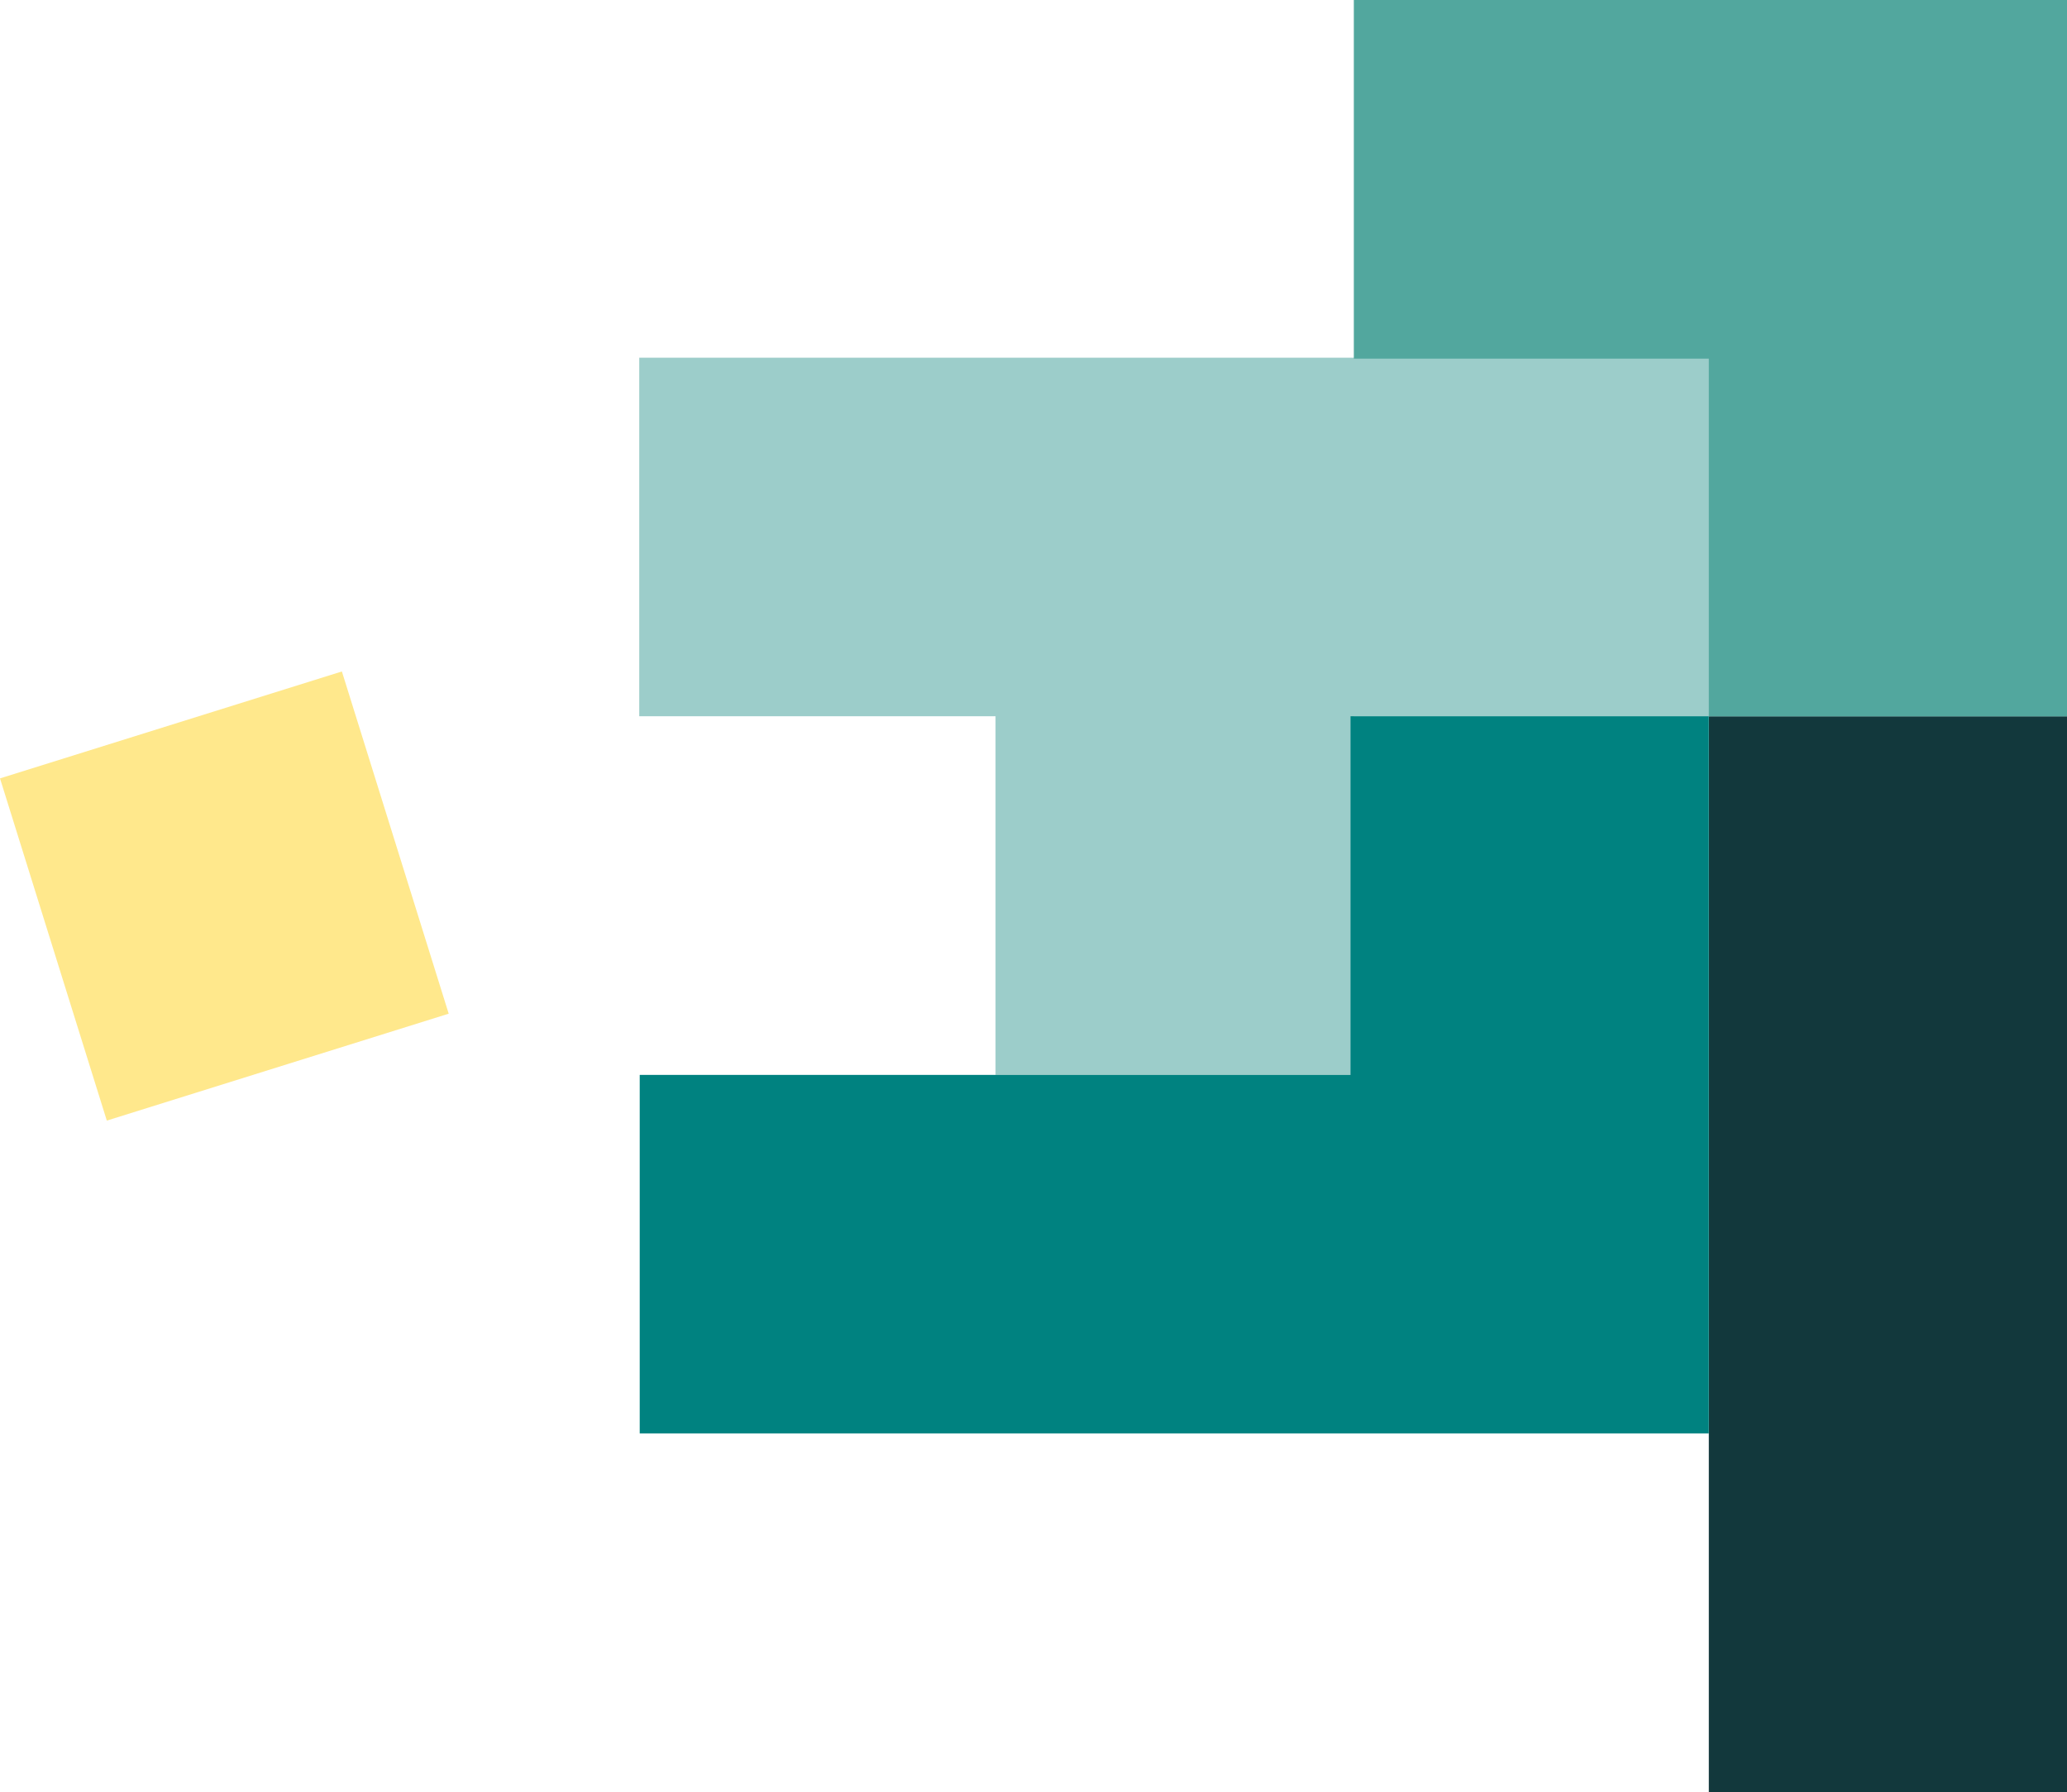
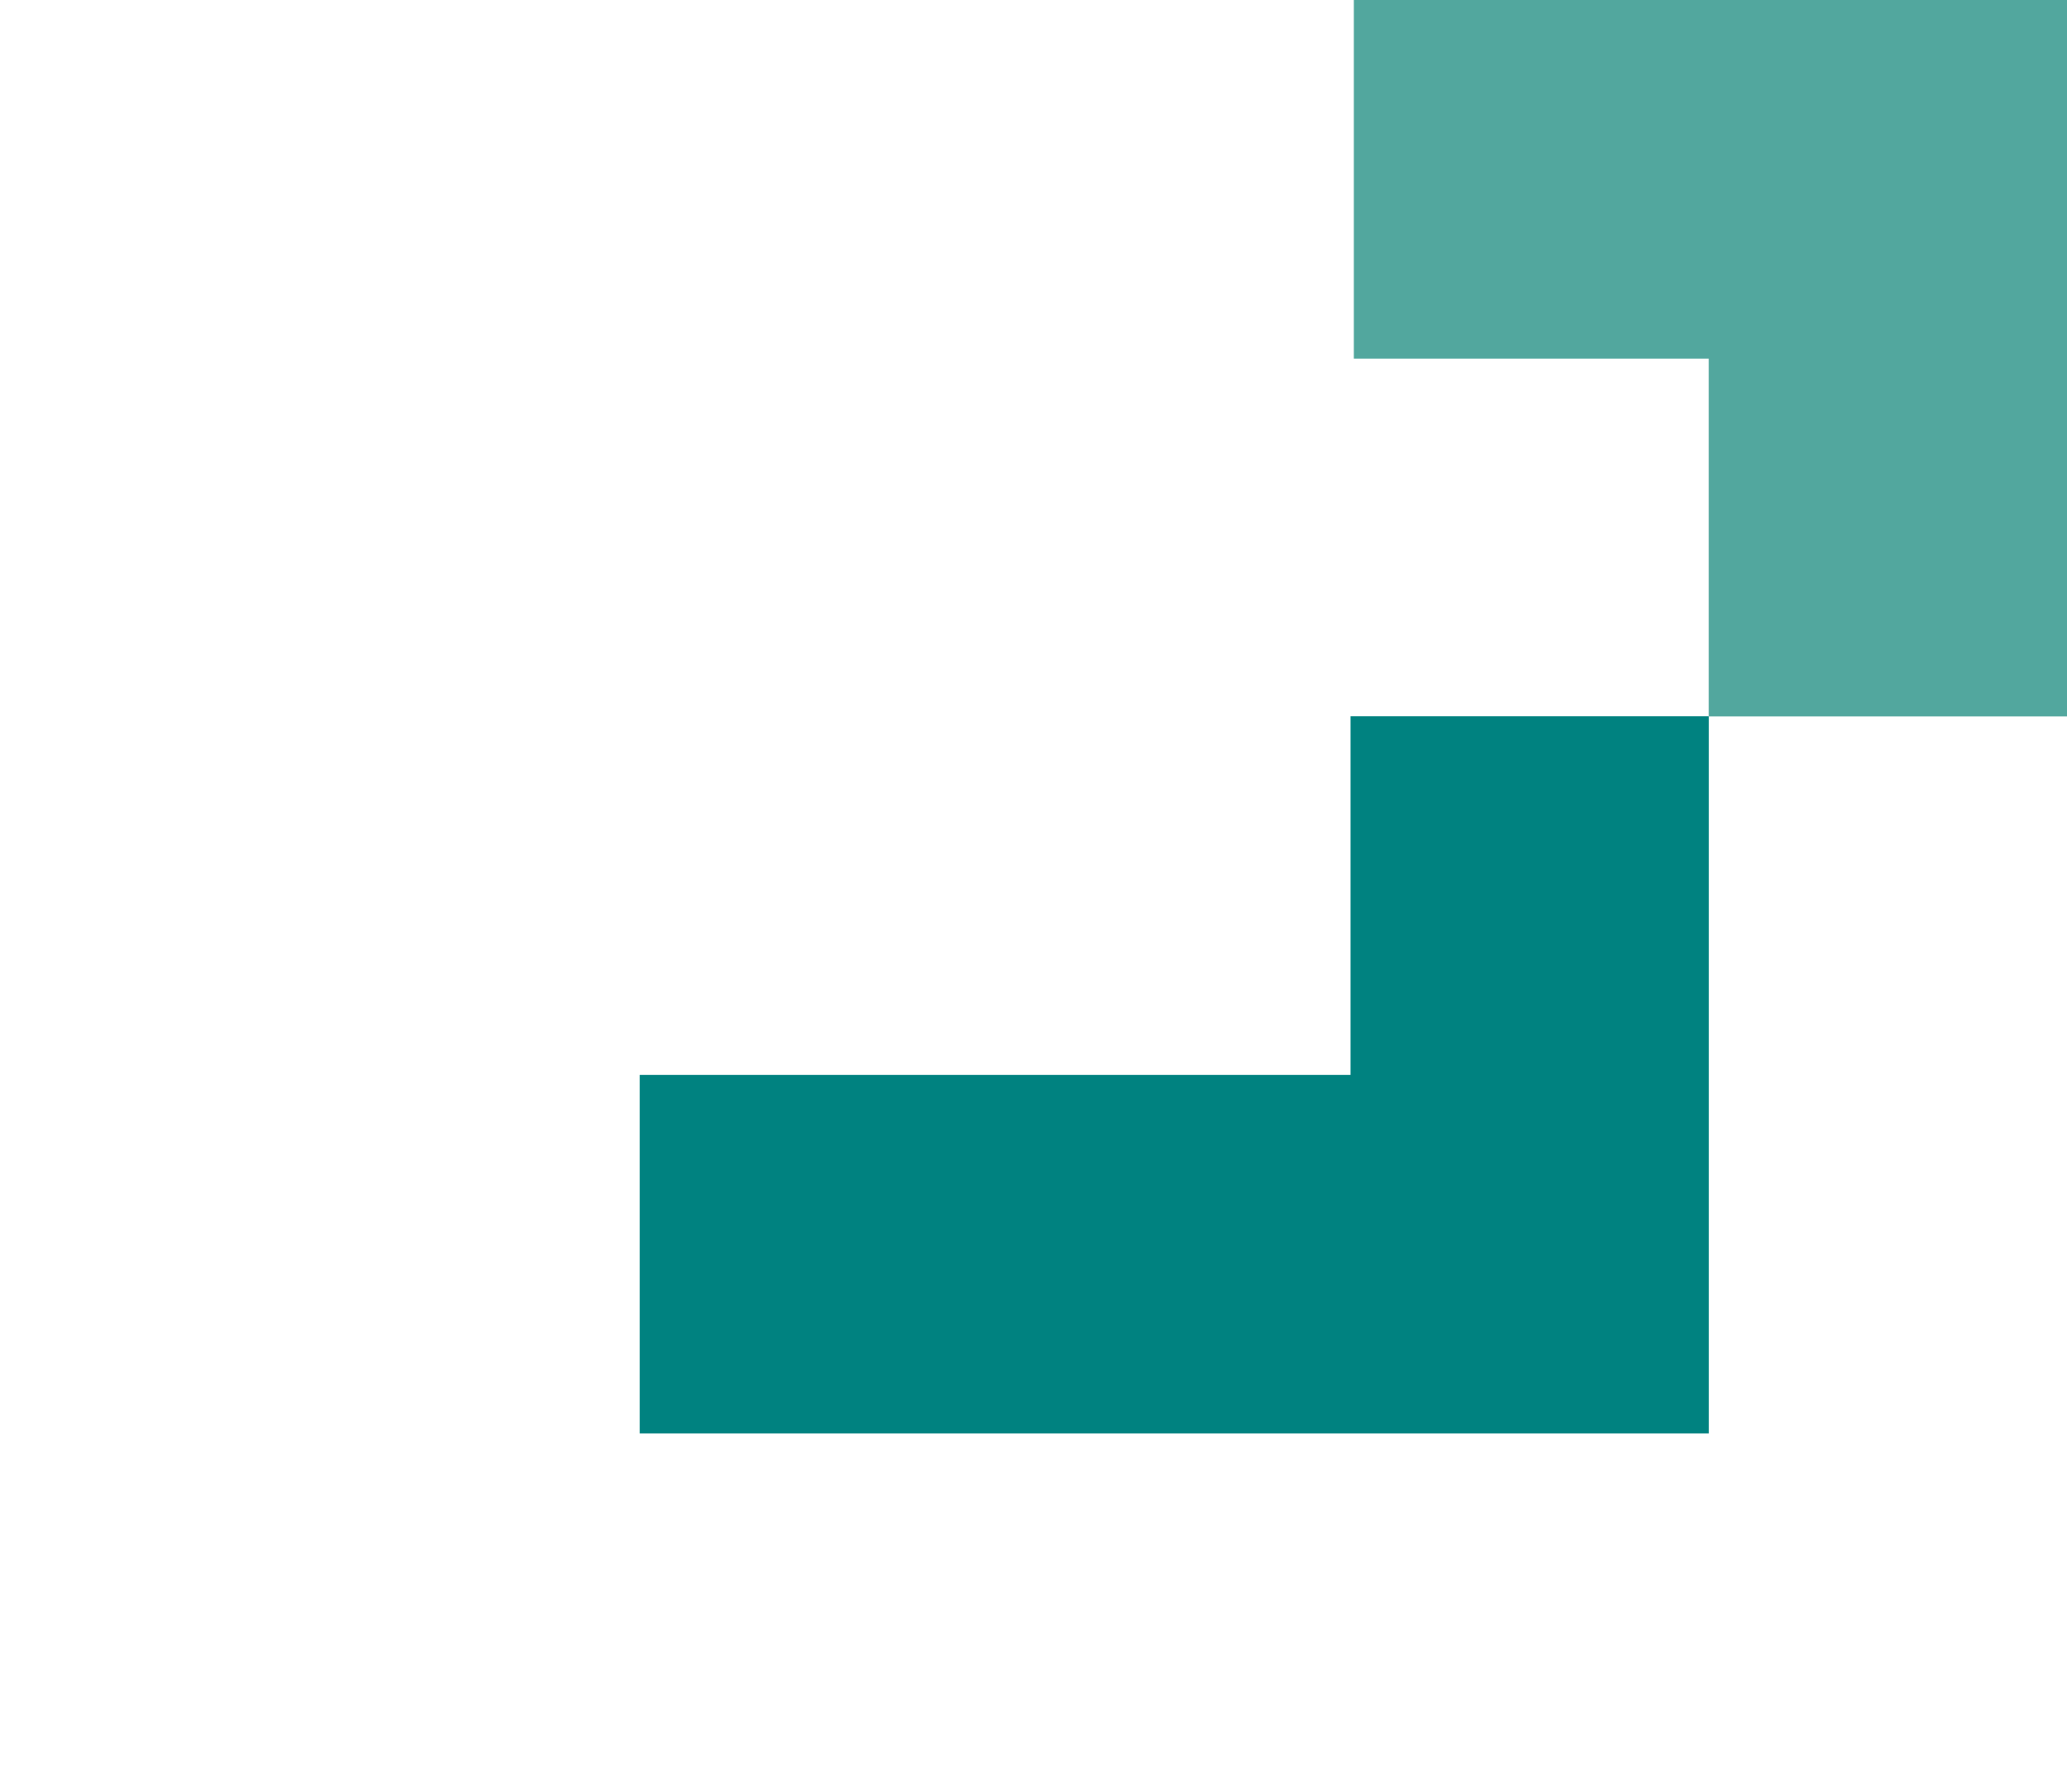
<svg xmlns="http://www.w3.org/2000/svg" width="751" height="651" viewBox="0 0 751 651" fill="none">
  <g clip-path="url(#clip0_1191_690)">
-     <path d="M751 390.471V260.186H620.864V390.471V520.714V651H751V520.714V390.471Z" fill="#12383C" />
    <path d="M751 260.186V129.943H620.864V260.186H751Z" fill="#9CCDCA" />
-     <path d="M491.885 129.943H490.9H362.392H361.707H232.257V260.186H361.707V390.472H491.885V260.186H621.036V129.943H491.885Z" fill="#9CCDCA" />
-     <path d="M163.024 368.235L124.217 243.918L0.002 282.757L38.81 407.074L163.024 368.235Z" fill="#FFE88C" />
    <path d="M490.686 260.186V390.471H362.606H360.807H232.428V520.714H360.807H362.606H490.686H490.943H620.864V390.471V260.186H490.686Z" fill="#008280" />
    <path d="M751 0H491.885V130.286H620.864V260.229H751V130.286V0Z" fill="#52A79E" />
  </g>
  <defs>
    <clipPath id="clip0_1191_690">
      <rect width="751" height="651" fill="white" />
    </clipPath>
  </defs>
</svg>